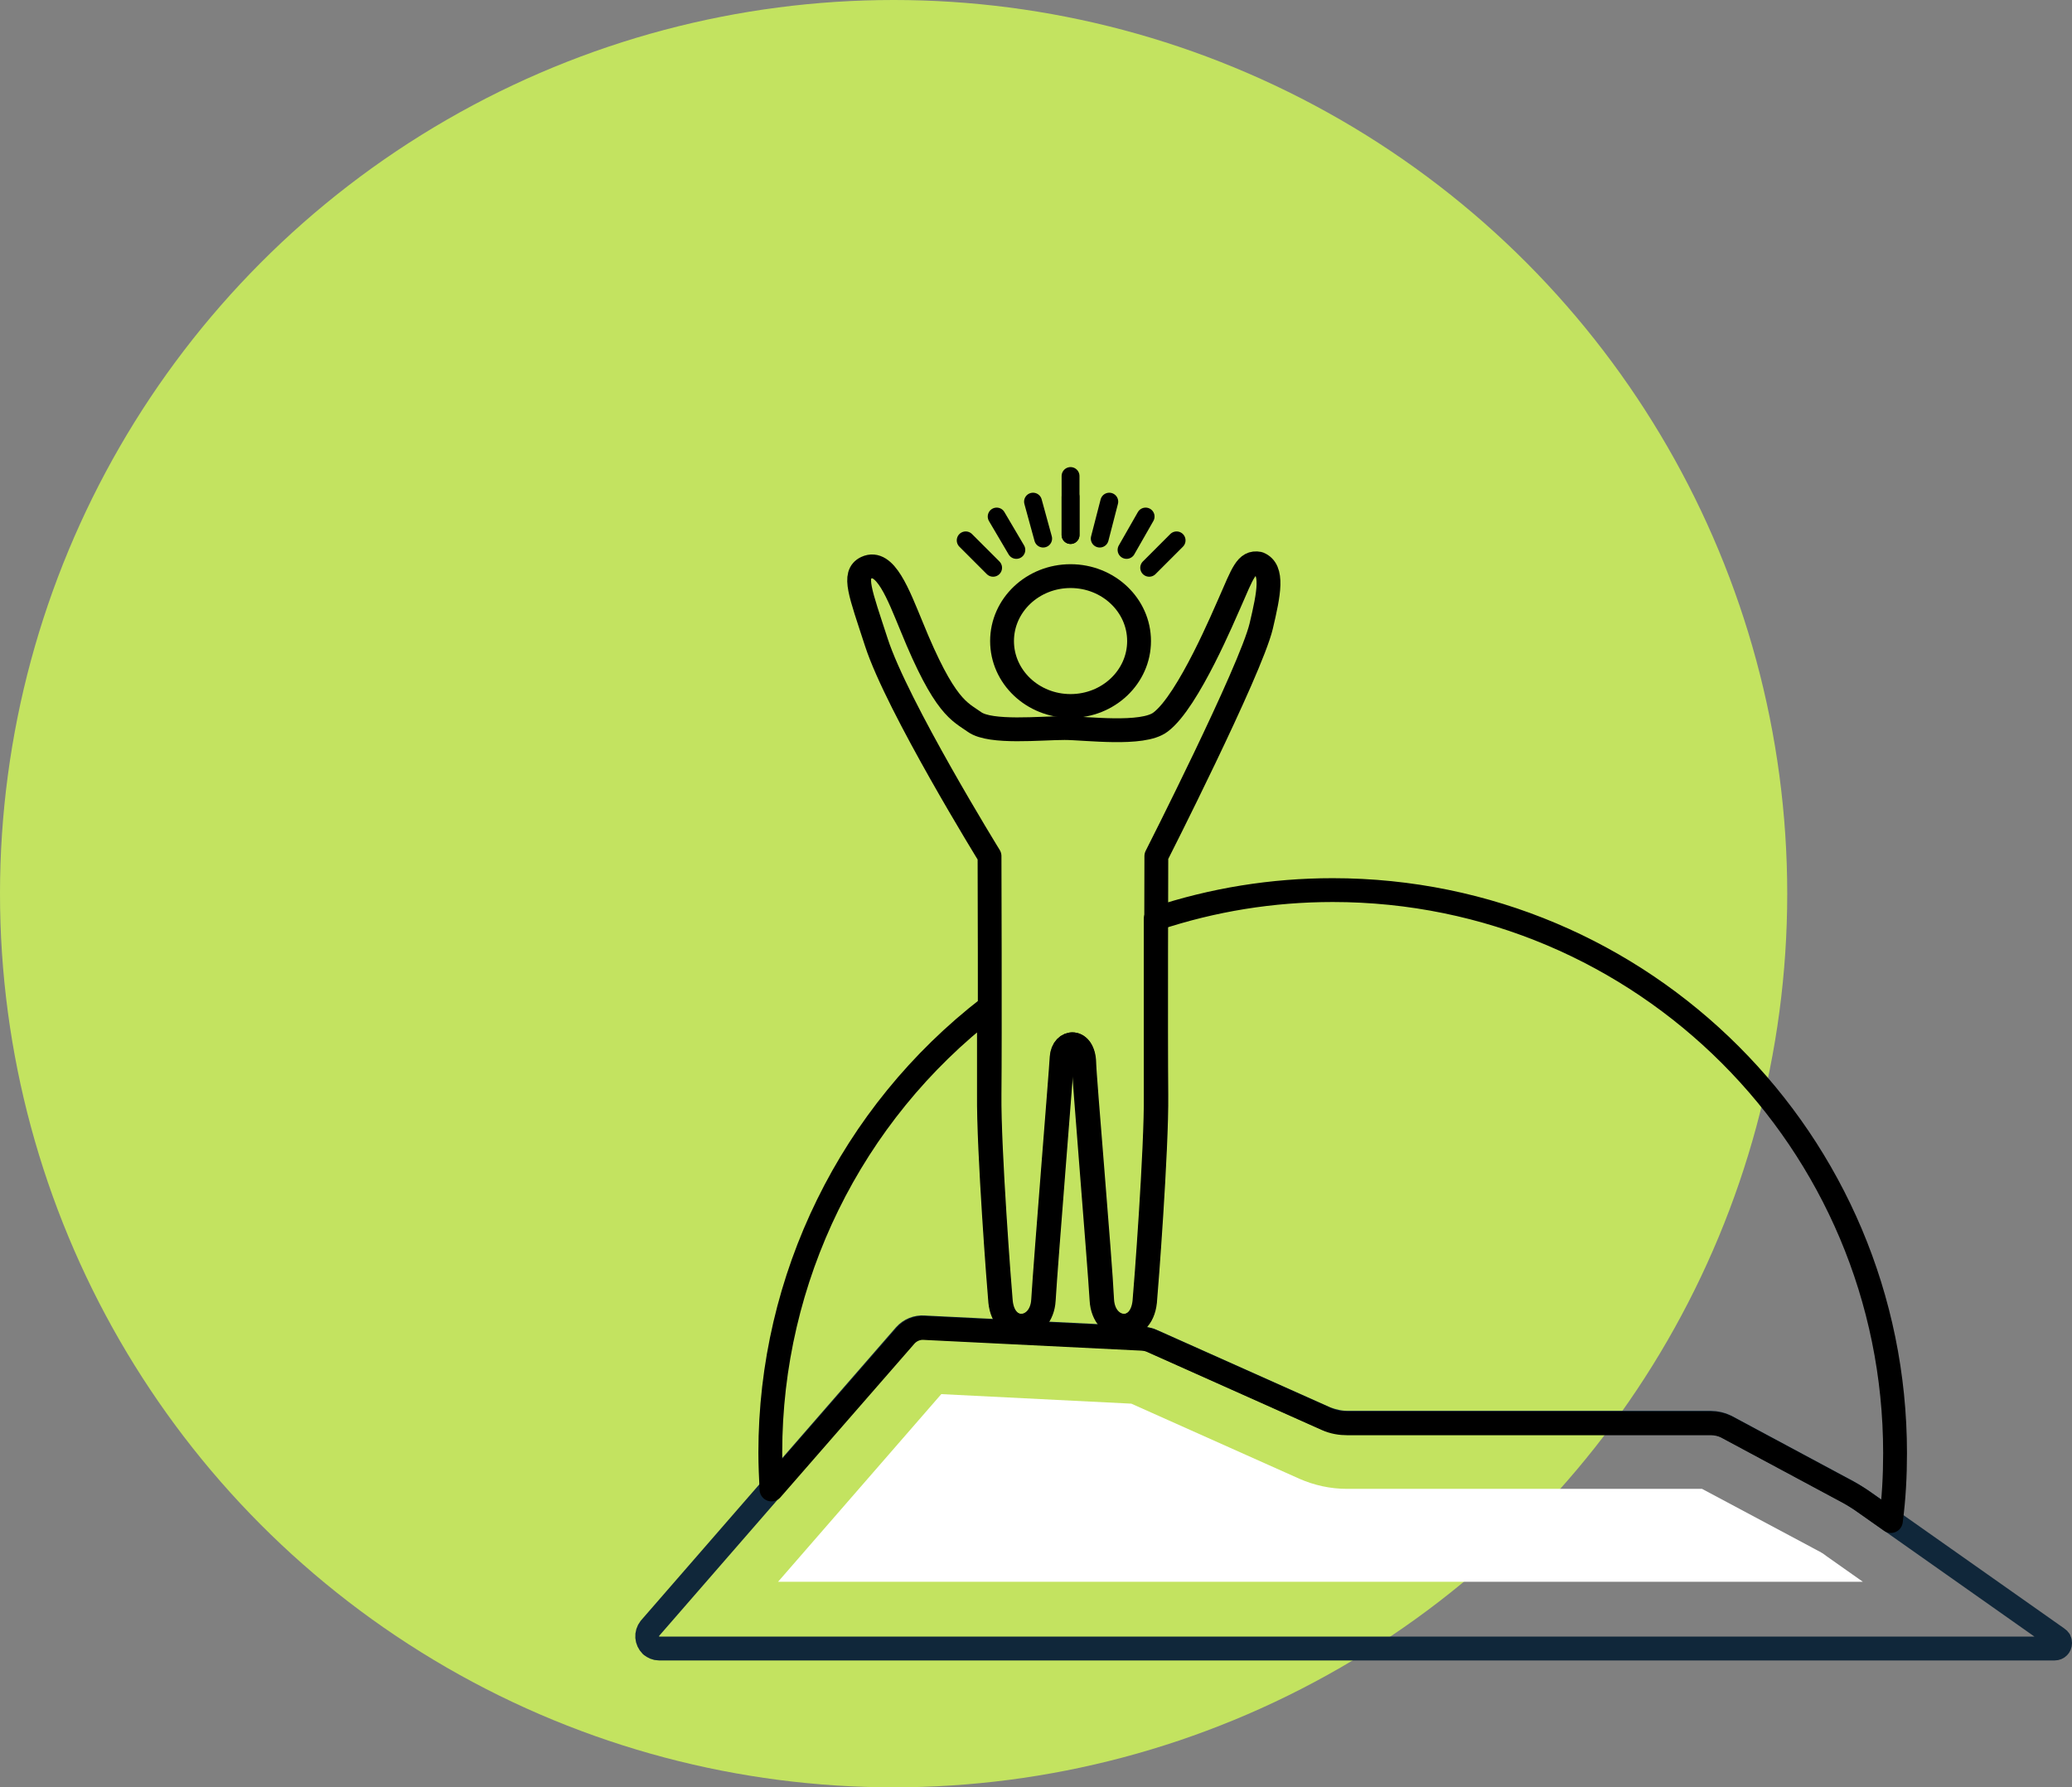
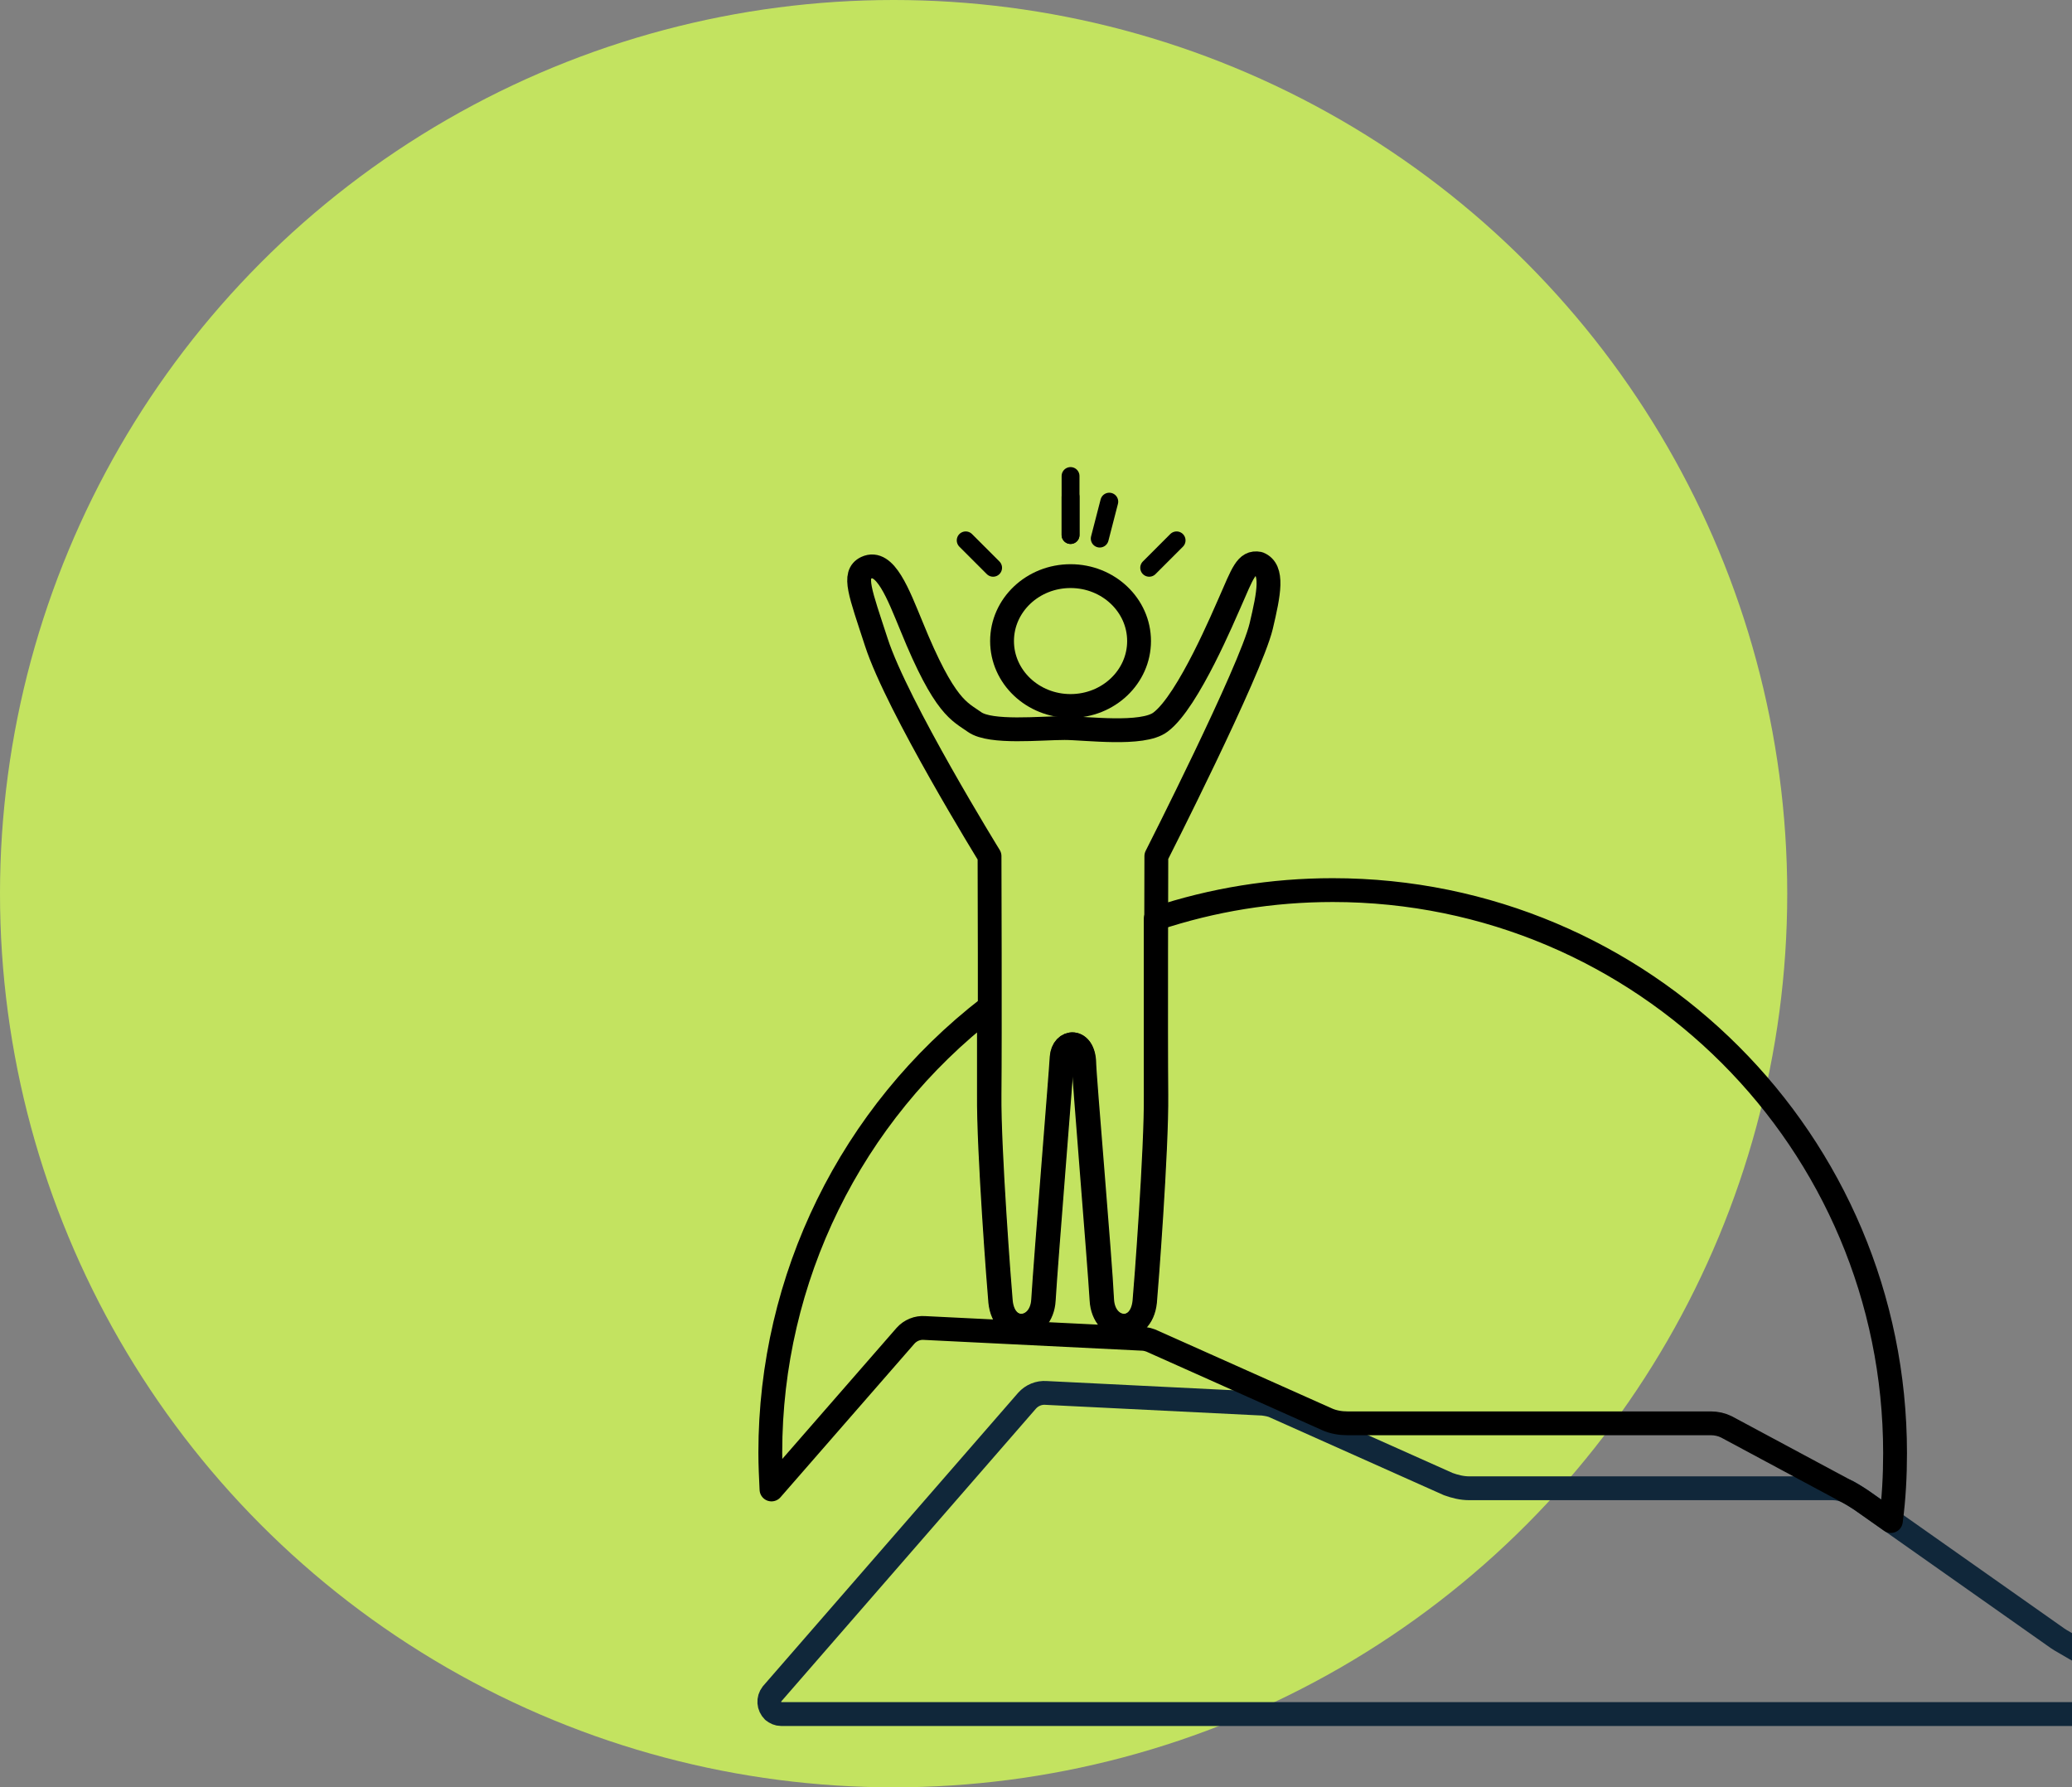
<svg xmlns="http://www.w3.org/2000/svg" version="1.1" id="Layer_1" x="0px" y="0px" viewBox="0 0 347.8 300" style="enable-background:new 0 0 347.8 300;" xml:space="preserve">
  <rect x="0" y="0" width="347.8" height="300" fill="#808080" stroke="none" />
  <style type="text/css">
	.st0{fill:#C3E360;}
	.st1{fill:none;stroke:#000000;stroke-width:4;stroke-linecap:round;stroke-linejoin:round;}
	.st2{fill:none;stroke:#10273A;stroke-width:4;stroke-linecap:round;stroke-linejoin:round;}
	.st3{fill:#FFFFFF;}
	.st4{fill:none;stroke:#000000;stroke-width:3;stroke-linecap:round;stroke-miterlimit:10;}
</style>
  <g>
    <circle class="st0" cx="150" cy="150" r="150" />
    <ellipse class="st1" cx="179.7" cy="107.6" rx="11.5" ry="10.9" />
-     <path class="st2" d="M345.4,275l-32.5-22.9c-0.9-0.6-1.8-1.2-2.7-1.7l-20.5-11c-0.8-0.4-1.7-0.6-2.6-0.6h-61   c-1.2,0-2.4-0.3-3.5-0.7l-29.1-13c-0.6-0.3-1.3-0.4-2-0.5l-36.4-1.8c-1.2-0.1-2.4,0.4-3.2,1.3l-42.8,49.2c-0.7,0.9-0.6,2.1,0.2,2.9   c0.4,0.3,0.8,0.5,1.3,0.5l234.3,0c0.5,0,0.9-0.4,0.9-0.9C345.8,275.4,345.7,275.2,345.4,275z" />
-     <path class="st3" d="M158,234l31.9,1.6l28.2,12.6c2.5,1.1,5.2,1.7,8,1.7h59.6l19.3,10.3c0.6,0.3,1.1,0.6,1.6,1l6.1,4.3l-182.1,0   L158,234z" />
+     <path class="st2" d="M345.4,275l-32.5-22.9c-0.9-0.6-1.8-1.2-2.7-1.7c-0.8-0.4-1.7-0.6-2.6-0.6h-61   c-1.2,0-2.4-0.3-3.5-0.7l-29.1-13c-0.6-0.3-1.3-0.4-2-0.5l-36.4-1.8c-1.2-0.1-2.4,0.4-3.2,1.3l-42.8,49.2c-0.7,0.9-0.6,2.1,0.2,2.9   c0.4,0.3,0.8,0.5,1.3,0.5l234.3,0c0.5,0,0.9-0.4,0.9-0.9C345.8,275.4,345.7,275.2,345.4,275z" />
    <path class="st1" d="M223.7,149.4c-10.1,0-20.1,1.6-29.7,4.8c0,9.7,0,23.3,0,29.5c0.1,9.2-1.7,32.7-1.9,34.8   c-0.6,5.8-6.9,5.1-7.2-0.3c-0.4-6.7-3-37.8-3-39.8c0-4.1-3.5-3.9-3.7-0.9c-0.1,2.2-2.7,34-3.1,40.7c-0.3,5.4-6.6,6-7.2,0.3   c-0.2-2.1-2-25.5-1.9-34.8c0-3.3,0-8.8,0-14.6c-23.2,17.9-36.7,45.5-36.7,74.7c0,2.1,0.1,4.1,0.2,6.2l22.5-25.8   c0.8-0.9,2-1.4,3.2-1.3l36.4,1.8c0.7,0,1.4,0.2,2,0.5l29.1,13c1.1,0.5,2.3,0.7,3.5,0.7h61c0.9,0,1.8,0.2,2.6,0.6l20.5,11   c0.9,0.5,1.9,1.1,2.7,1.7l4.4,3.1c0.5-3.8,0.7-7.6,0.7-11.4C318.1,191.6,275.8,149.4,223.7,149.4z" />
    <path class="st1" d="M206.4,101.2c-0.7,1.5-6.9,16.5-11.6,20c-3,2.3-12.6,1-16.1,1c-4,0-12.4,0.9-15.1-1c-2.5-1.8-5-2.3-10.6-16.1   c-2.2-5.3-4.4-11.3-7.6-9.8c-2.3,1.1-1,4.2,1.7,12.5c3.5,10.8,19,35.9,19,35.9s0.1,30,0,40c-0.1,9.2,1.7,32.7,1.9,34.8   c0.6,5.8,6.9,5.1,7.2-0.3c0.4-6.7,3-38.5,3.1-40.7c0.1-3,3.6-3.2,3.7,0.9c0,2,2.7,33.1,3,39.8c0.3,5.4,6.6,6,7.2,0.3   c0.2-2.1,2-25.5,1.9-34.8c-0.1-10,0-40,0-40s15.8-31.1,17.6-38.6c1.3-5.5,2.1-9.5-0.4-10.5C209.2,94.2,208.6,96.2,206.4,101.2z" />
    <line class="st4" x1="179.7" y1="89.8" x2="179.7" y2="79.9" />
    <line class="st4" x1="179.7" y1="89.8" x2="179.7" y2="83.4" />
    <line class="st4" x1="184.6" y1="90.4" x2="186.2" y2="84.2" />
-     <line class="st4" x1="189.1" y1="92.3" x2="192.3" y2="86.7" />
    <line class="st4" x1="192.9" y1="95.3" x2="197.5" y2="90.7" />
-     <line class="st4" x1="175.1" y1="90.4" x2="173.4" y2="84.2" />
-     <line class="st4" x1="170.6" y1="92.3" x2="167.3" y2="86.7" />
    <line class="st4" x1="166.7" y1="95.3" x2="162.1" y2="90.7" />
  </g>
</svg>